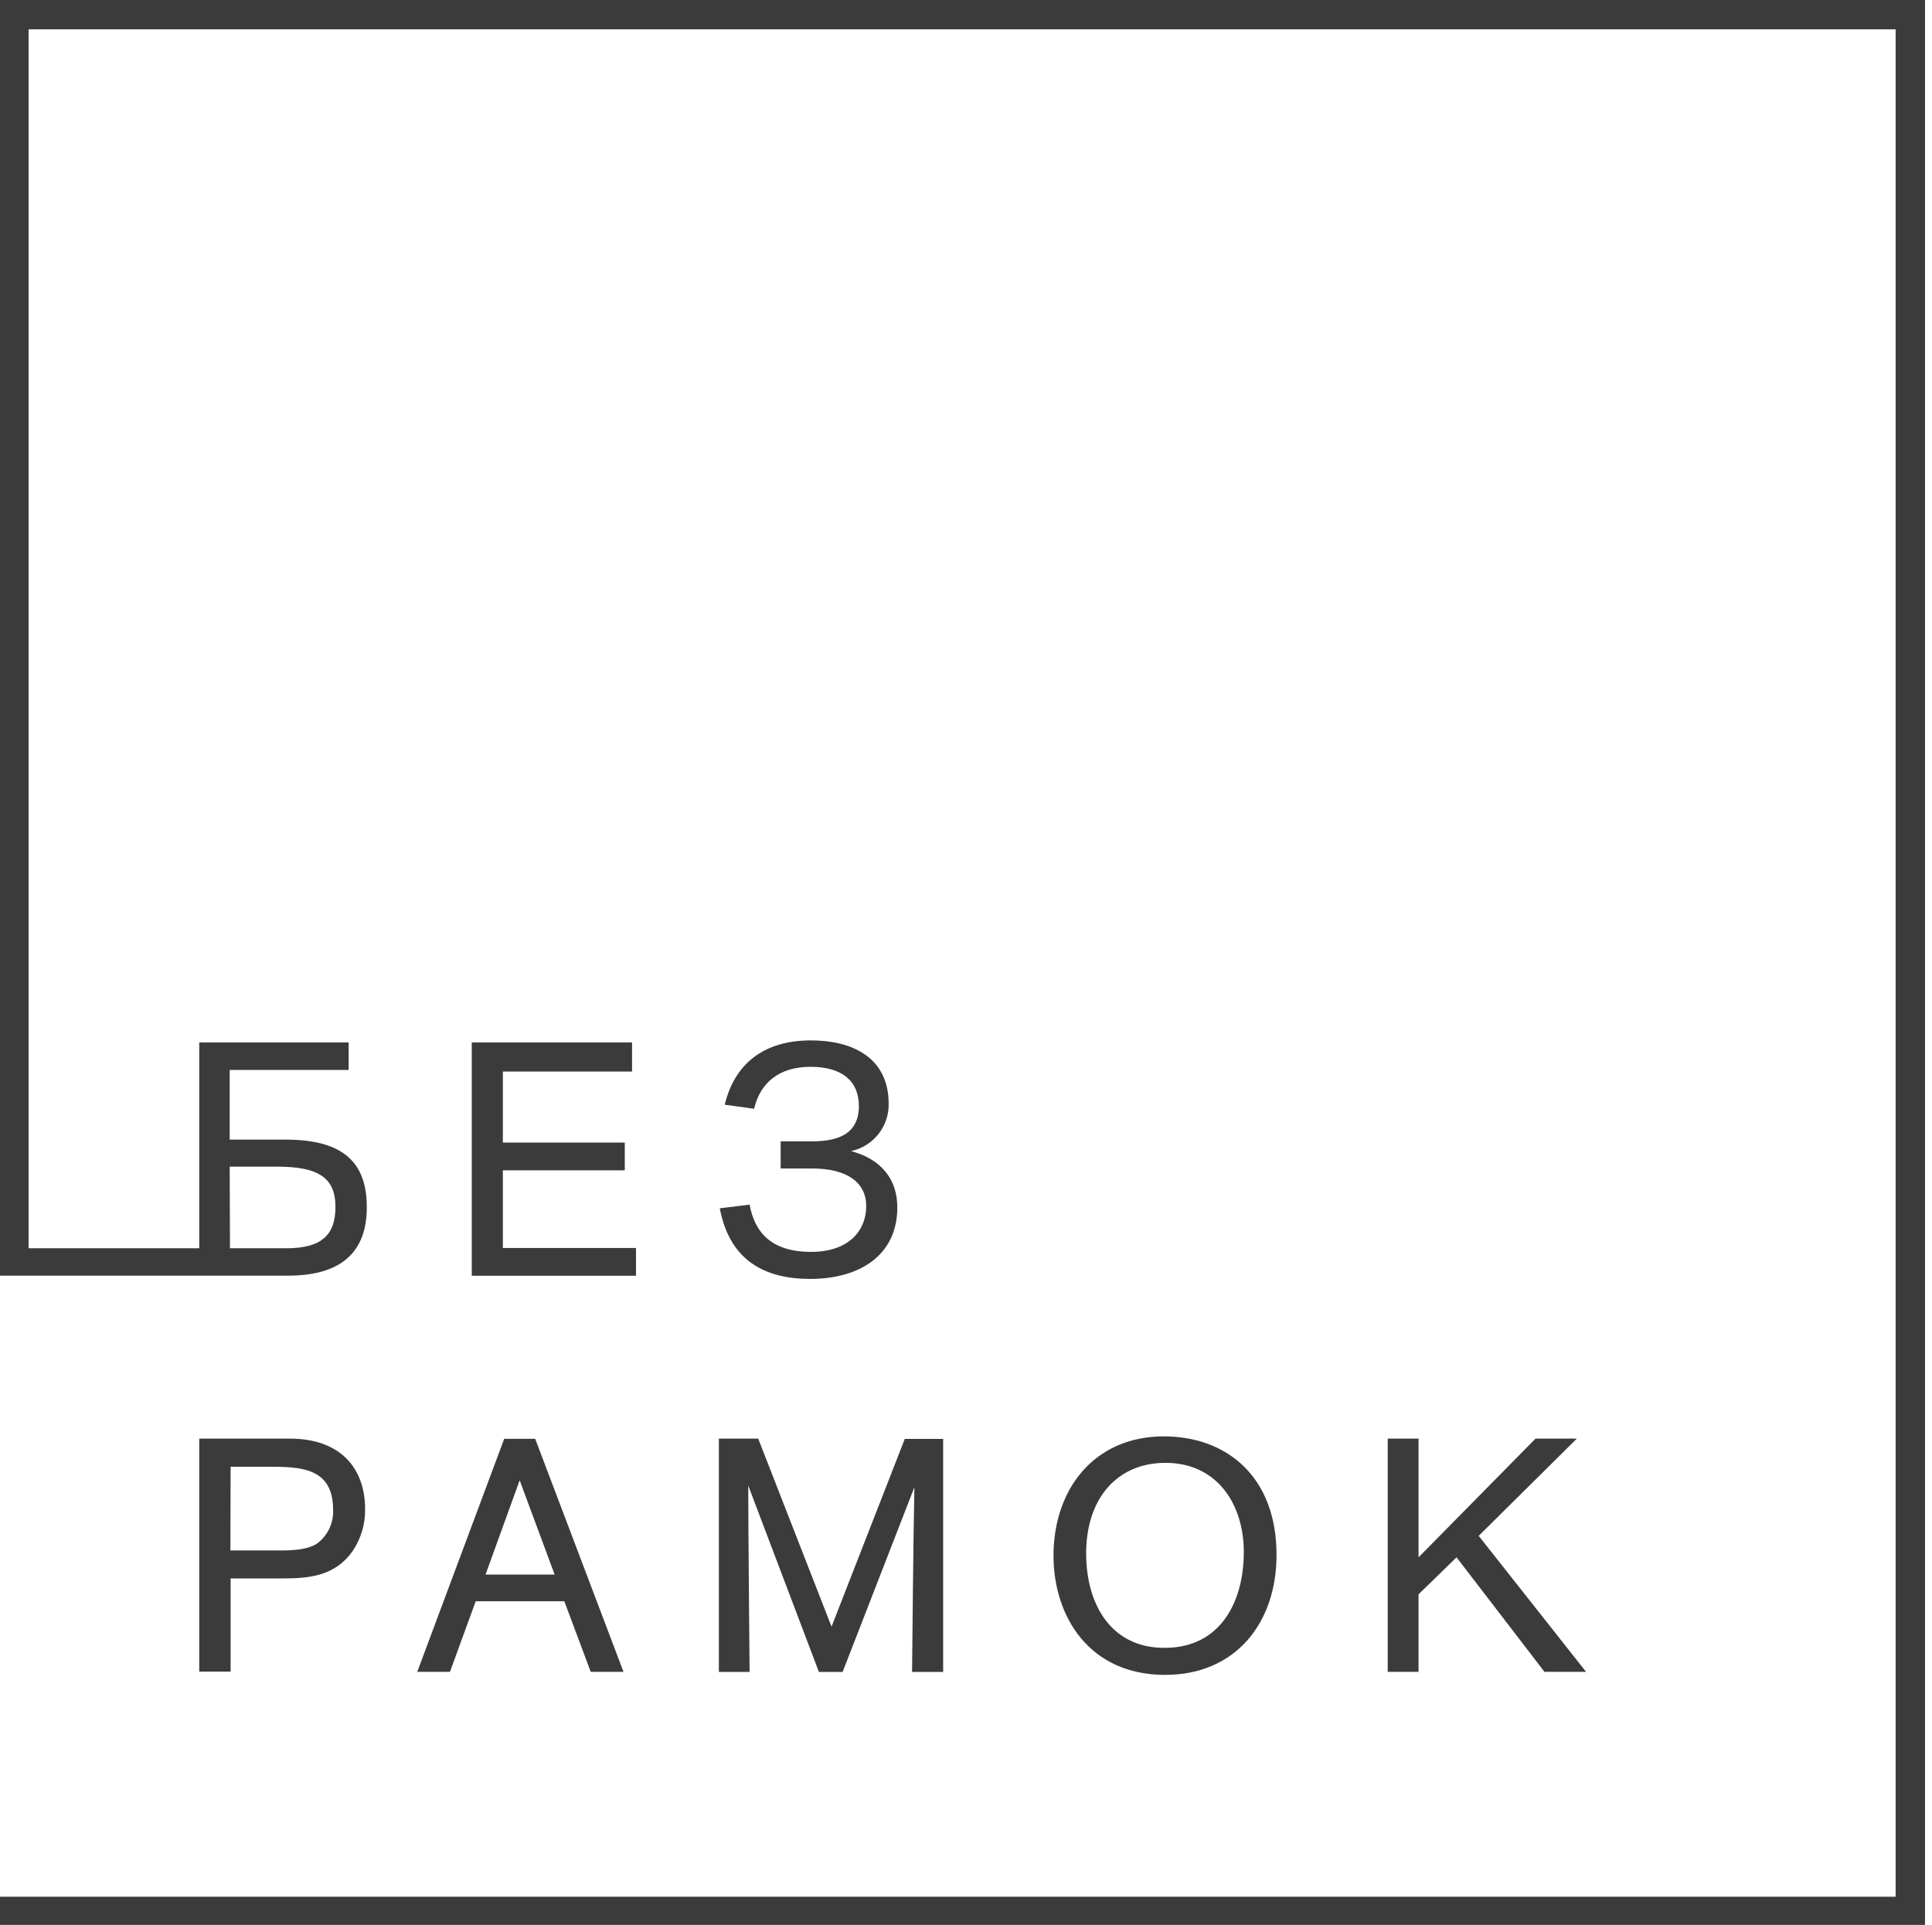
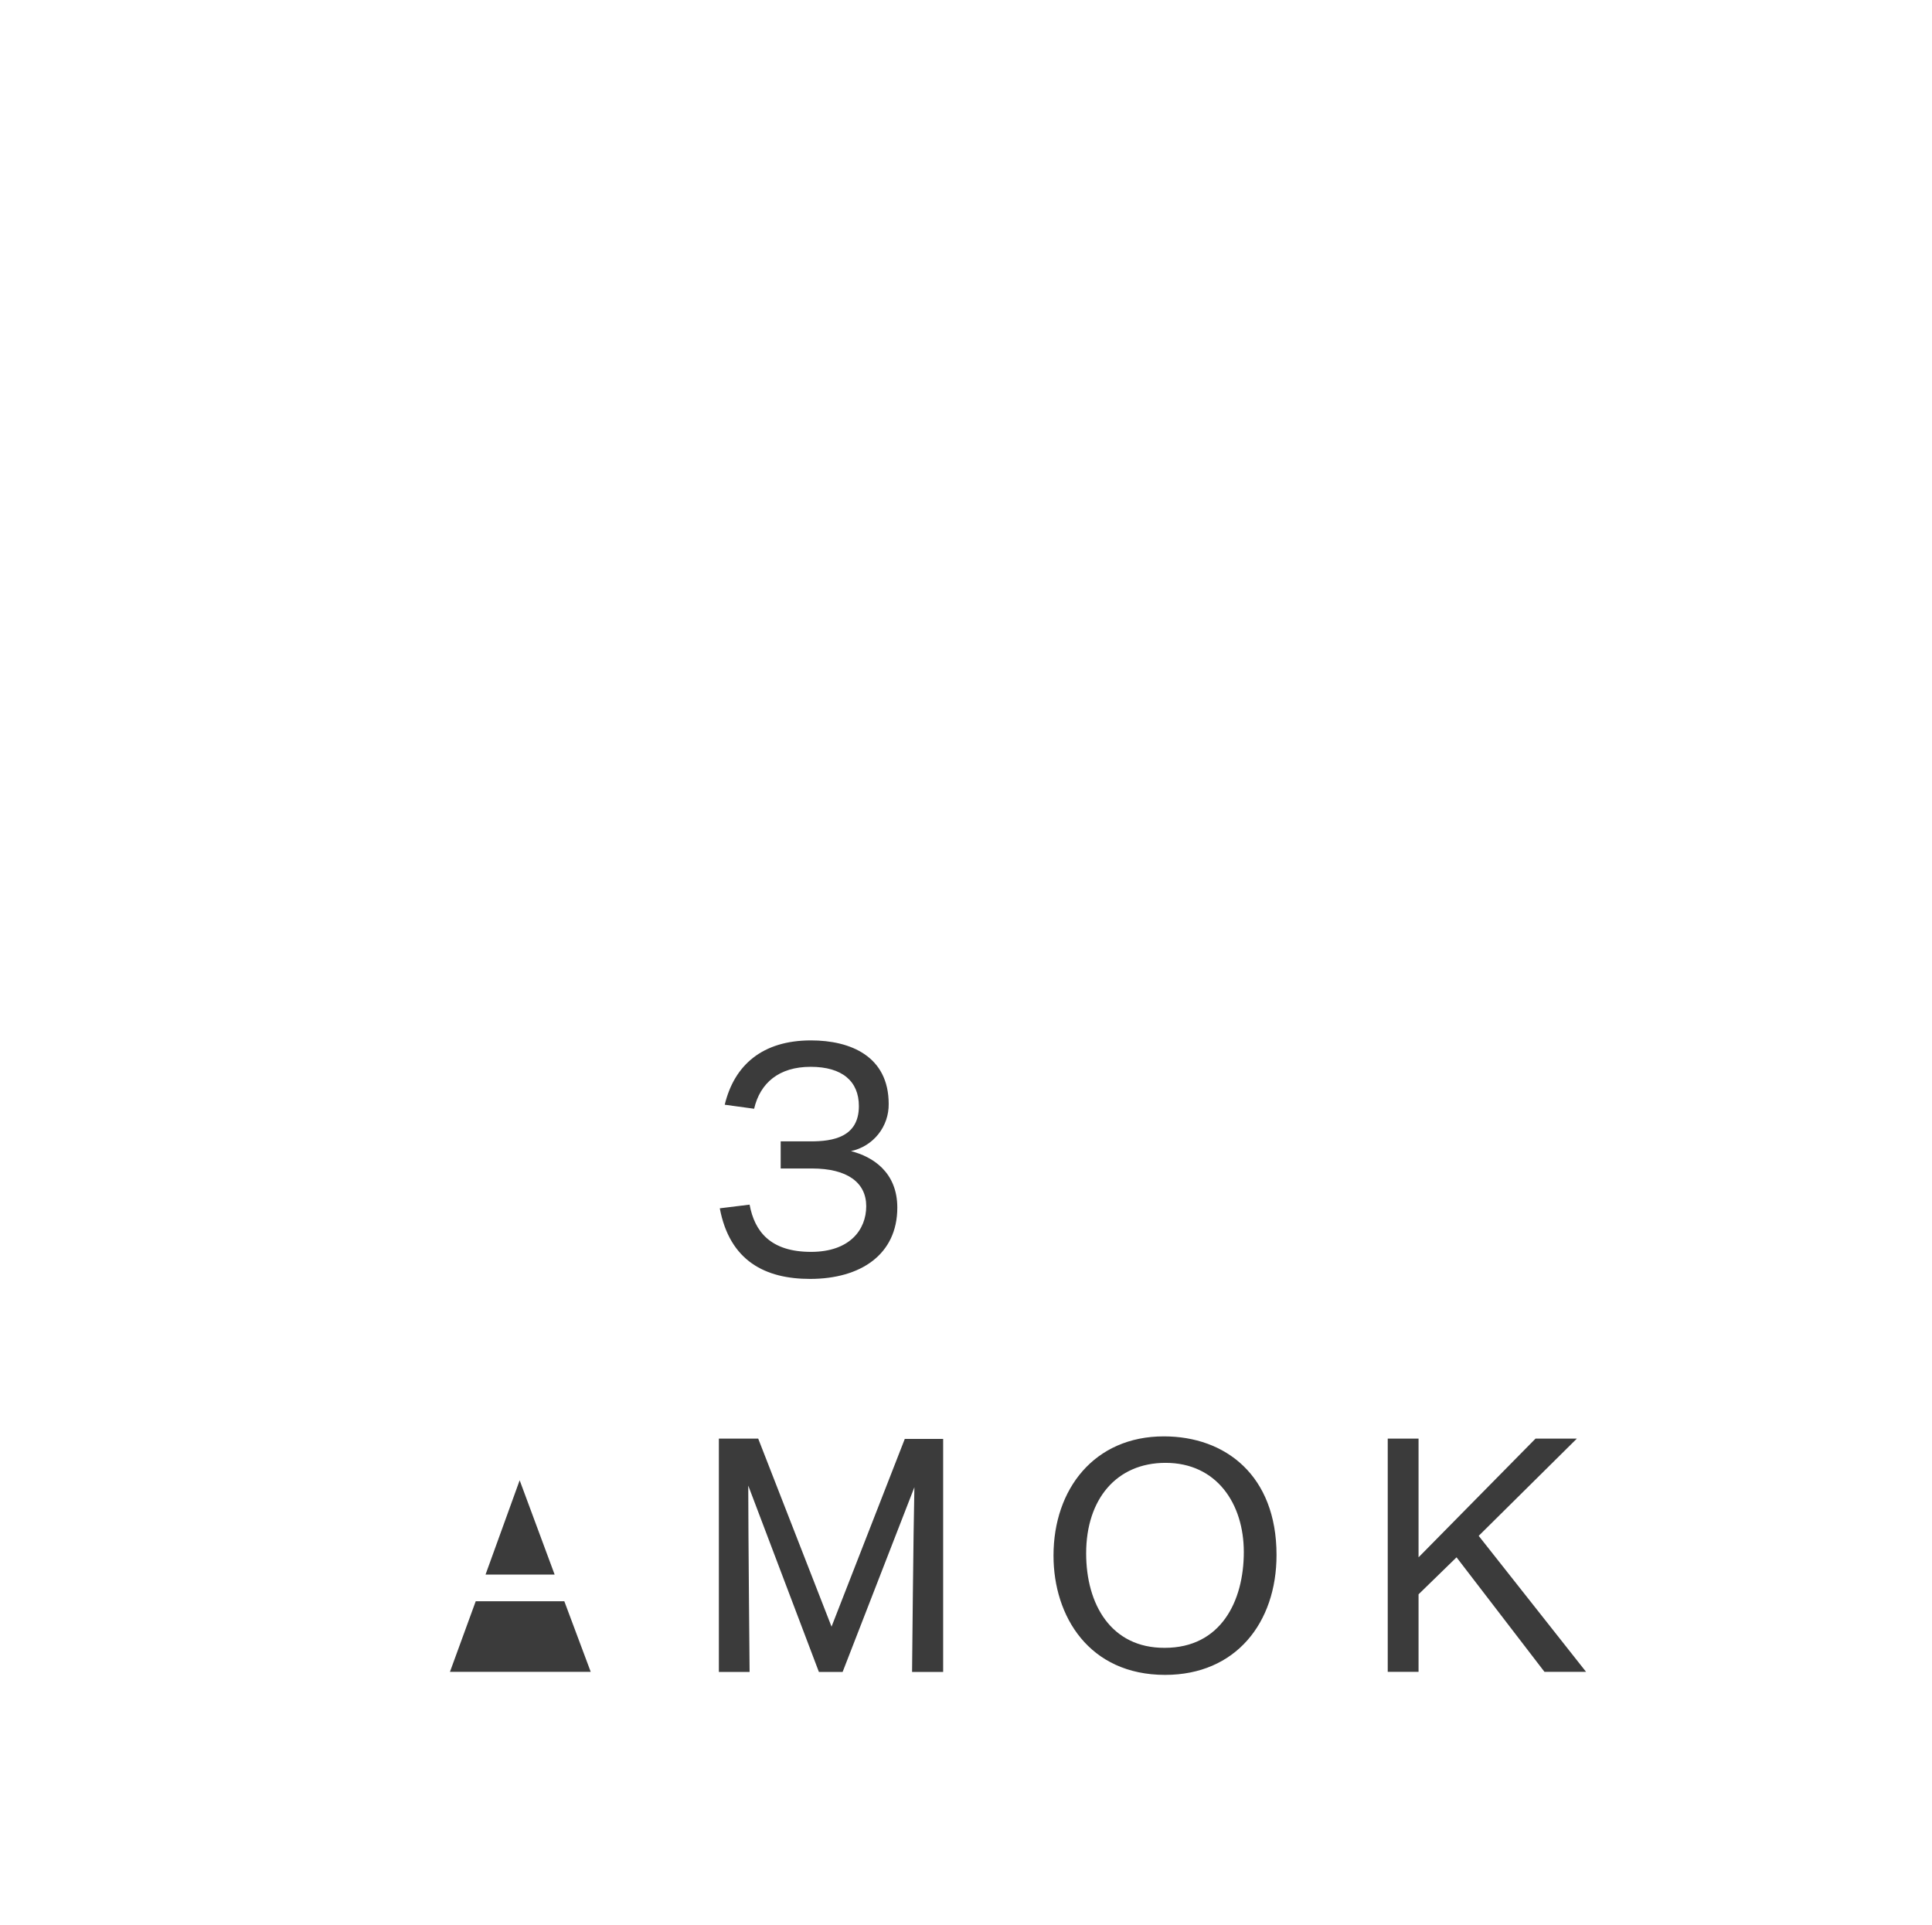
<svg xmlns="http://www.w3.org/2000/svg" width="274" height="273" viewBox="0 0 274 273" fill="none">
  <g clip-path="url(#clip0_3854_65950)">
-     <path d="M89.639 151.972V147.846H66.908V180.932H90.2V176.996H71.316V165.981H88.607V162.046H71.316V151.972H89.639Z" fill="#3B3B3B" />
    <path d="M115.025 177.547C109.255 177.547 107.011 174.643 106.31 170.848L102.082 171.369C103.495 178.859 108.554 181.382 114.885 181.382C122.048 181.382 127.258 177.928 127.258 171.268C127.258 166.261 123.791 164.048 120.686 163.257C122.214 162.933 123.582 162.089 124.558 160.869C125.533 159.65 126.056 158.129 126.035 156.568C126.035 149.819 120.646 147.555 115.015 147.555C108.173 147.555 104.146 151.01 102.783 156.678L106.951 157.249C107.802 153.594 110.467 151.301 114.965 151.301C119.463 151.301 121.808 153.363 121.808 156.868C121.808 161.325 118.051 161.875 114.965 161.875H110.718V165.721H115.166C120.175 165.721 122.85 167.723 122.85 171.068C122.85 174.413 120.505 177.547 115.025 177.547Z" fill="#3B3B3B" />
-     <path d="M40.25 223.862C44.096 223.862 47.563 223.391 49.957 220.056C51.175 218.292 51.812 216.191 51.78 214.048C51.78 208.04 48.084 204.034 41.141 204.034H28.258V237.08H32.706V223.862H40.25ZM32.706 208.02H38.005C42.604 208.02 47.242 208.12 47.242 214.118C47.286 215.038 47.103 215.954 46.71 216.787C46.317 217.62 45.726 218.344 44.988 218.895C43.626 219.826 41.331 219.896 39.689 219.896H32.676L32.706 208.02Z" fill="#3B3B3B" />
-     <path d="M63.812 237.11L67.469 227.096H80.032L83.778 237.11H88.427L75.904 204.064H71.506L59.174 237.11H63.812ZM73.7 209.942L78.659 223.311H68.861L73.7 209.942Z" fill="#3B3B3B" />
+     <path d="M63.812 237.11L67.469 227.096H80.032L83.778 237.11H88.427H71.506L59.174 237.11H63.812ZM73.7 209.942L78.659 223.311H68.861L73.7 209.942Z" fill="#3B3B3B" />
    <path d="M101.951 237.12H106.309C106.309 237.12 106.119 216.882 106.119 210.693L116.137 237.12H119.503L129.681 210.924C129.541 216.602 129.351 237.12 129.351 237.12H133.759V204.074H128.319L117.93 230.701L107.531 204.034H101.951V237.12Z" fill="#3B3B3B" />
    <path d="M181.04 220.537C181.04 209.241 173.78 203.714 165.06 203.714C155.22 203.714 149.41 211.164 149.41 220.627C149.41 229.249 154.47 237.541 165.24 237.541C175.27 237.541 181.04 230.13 181.04 220.537ZM154.04 220.307C154.04 212.616 158.35 207.469 165.3 207.469C172.56 207.469 176.4 213.277 176.4 220.116C176.4 227.126 173.12 233.705 165.19 233.705C157.56 233.745 154.04 227.517 154.04 220.307Z" fill="#3B3B3B" />
    <path d="M196.811 204.034V237.11H201.181V226.115L206.57 220.867L219.041 237.11H224.94L209.71 217.823L223.63 204.034H217.771L201.181 220.867V204.034H196.811Z" fill="#3B3B3B" />
-     <path d="M-0.104 0V180.922H40.82C47.232 180.922 52.021 178.529 52.021 171.228C52.021 164.94 48.775 161.625 40.49 161.625H32.576V151.741H49.446V147.846H28.258V177.036H4.054V4.156H268.84V269H-281.999H-854.029V273H273.01V0H-0.104ZM32.576 165.46H39.278C45.138 165.46 47.573 167.002 47.573 171.178C47.573 175.024 45.739 177.036 40.63 177.036H32.616L32.576 165.46Z" fill="#3B3B3B" />
  </g>
  <defs>
    <clipPath id="clip0_3854_65950">
      <rect width="274" height="273" fill="white" />
    </clipPath>
  </defs>
</svg>